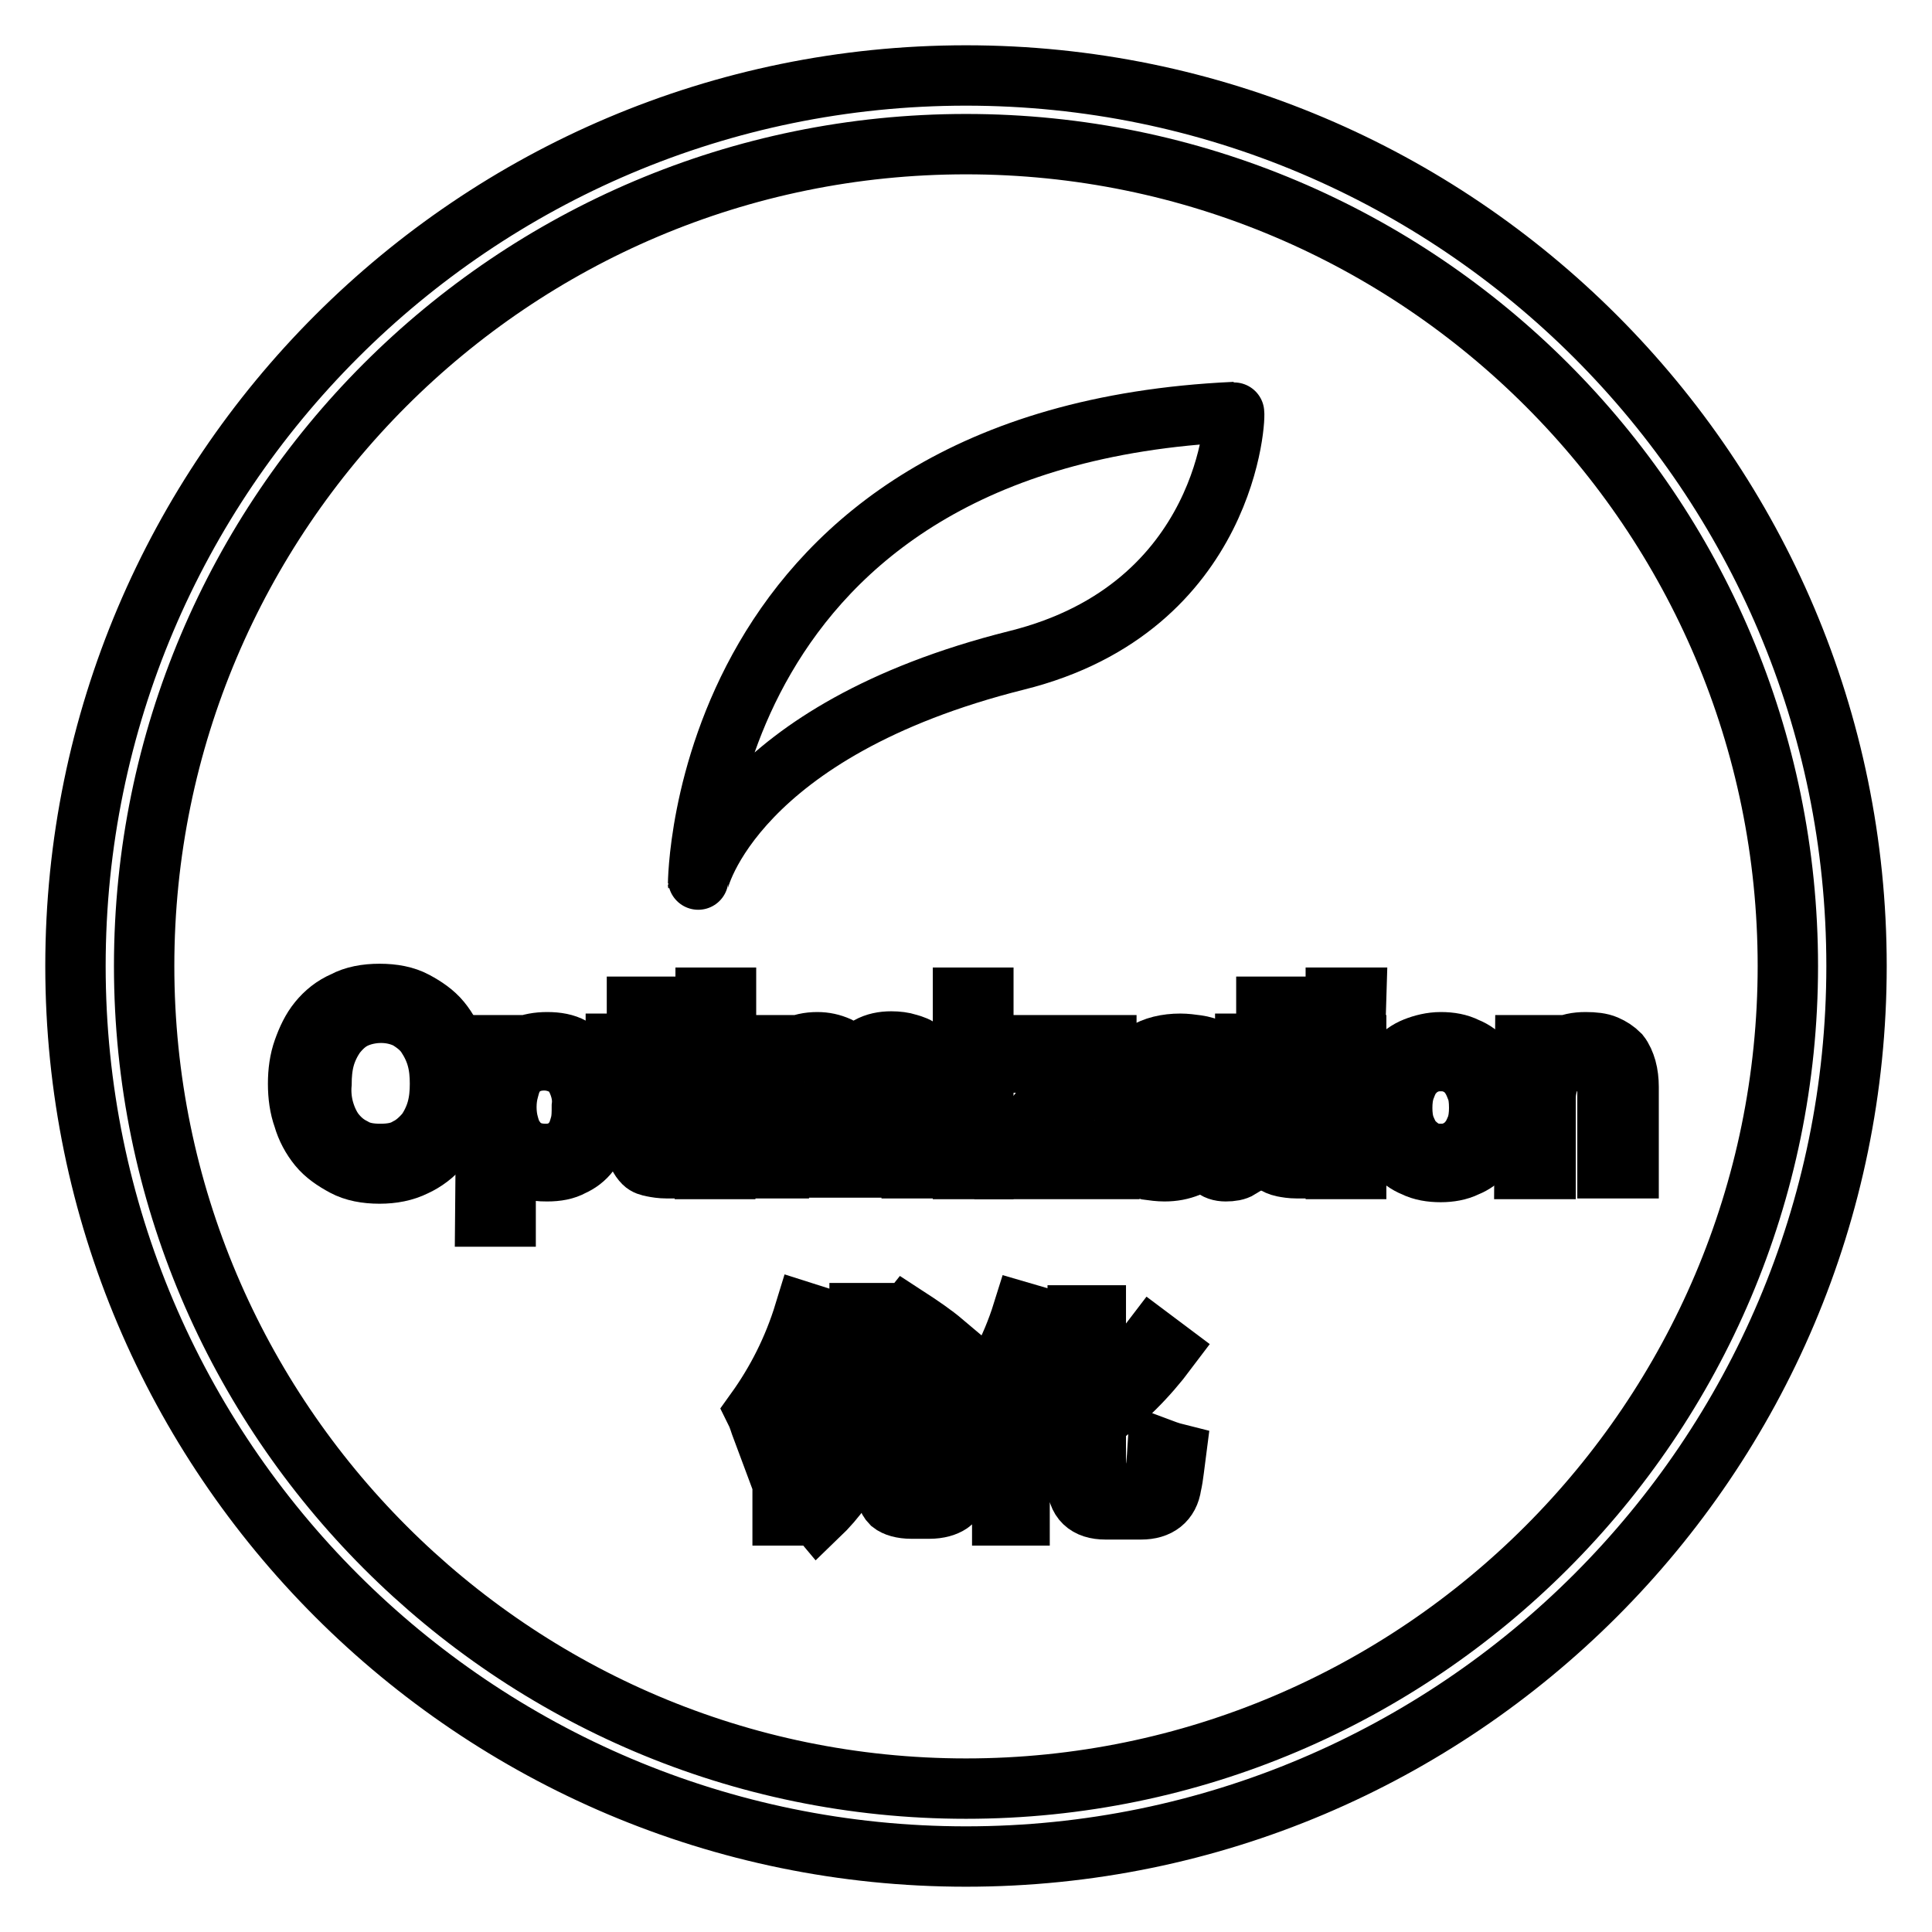
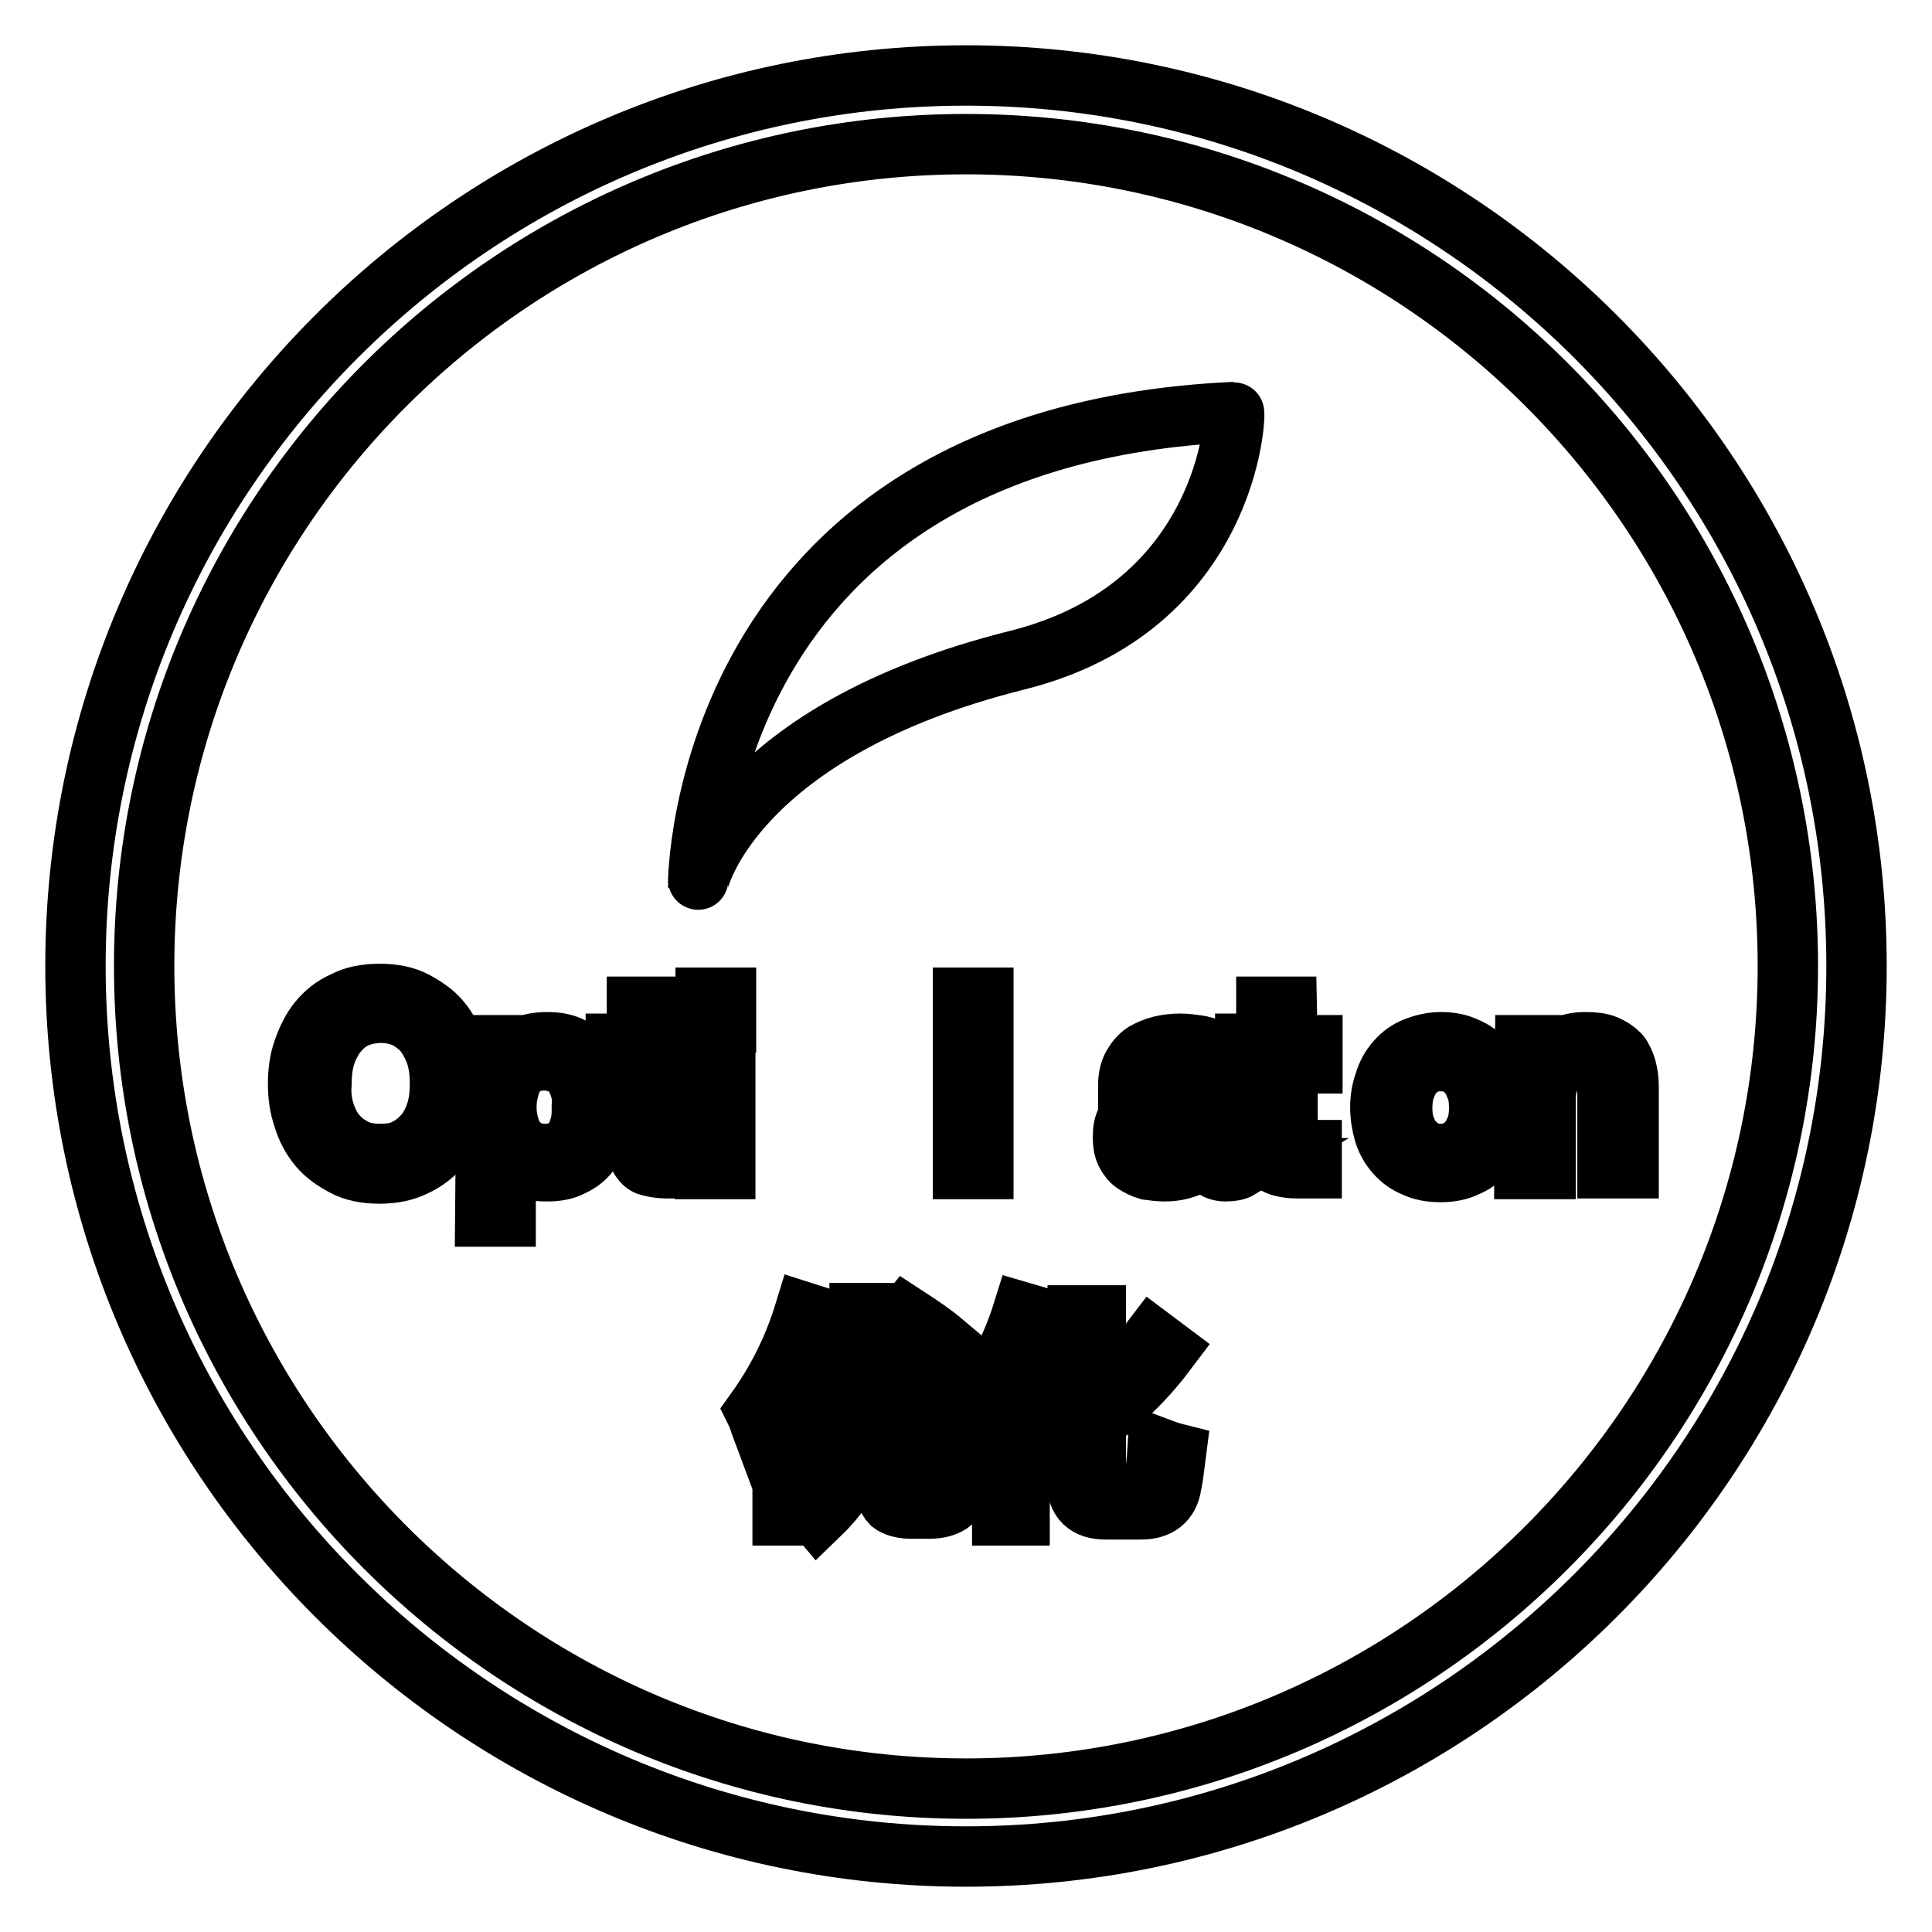
<svg xmlns="http://www.w3.org/2000/svg" version="1.1" x="0px" y="0px" viewBox="0 0 256 256" enable-background="new 0 0 256 256" xml:space="preserve">
  <g>
    <g>
      <path stroke-width="8" fill-opacity="0" stroke="#000000" d="M128,246c-65.1,0-118-52.9-118-118C10,62.9,62.9,10,128,10c65.1,0,118,52.9,118,118C246,193.1,193.1,246,128,246z M128,19.1C67.9,19.1,19.1,67.9,19.1,128c0,60.1,48.9,109,108.9,109c60,0,108.9-48.9,108.9-109C236.9,67.9,188.1,19.1,128,19.1z" />
      <path stroke-width="8" fill-opacity="0" stroke="#000000" d="M163.5,54.6c-71,3.3-71,62.7-71,62.6c-0.1-0.8,5.1-20.4,42.2-29.7C162.9,80.5,163.8,54.6,163.5,54.6z" />
      <path stroke-width="8" fill-opacity="0" stroke="#000000" d="M40.2,139.1c0.5-1.4,1.1-2.7,2-3.8c0.9-1.1,2-2,3.4-2.6c1.3-0.7,2.9-1,4.7-1c1.8,0,3.4,0.3,4.7,1c1.3,0.7,2.5,1.5,3.4,2.6c0.9,1.1,1.6,2.4,2,3.8c0.5,1.4,0.7,2.9,0.7,4.5s-0.2,3.1-0.7,4.5c-0.5,1.4-1.1,2.7-2,3.8c-0.9,1.1-2.1,2-3.4,2.6c-1.4,0.7-3,1-4.7,1c-1.8,0-3.4-0.3-4.7-1c-1.3-0.7-2.5-1.5-3.4-2.6c-0.9-1.1-1.6-2.4-2-3.8c-0.5-1.4-0.7-2.9-0.7-4.5C39.5,142,39.7,140.5,40.2,139.1z M42.9,147c0.3,1.1,0.8,2.2,1.4,3c0.7,0.9,1.5,1.6,2.5,2.1c1,0.6,2.2,0.8,3.6,0.8c1.4,0,2.6-0.2,3.6-0.8c1-0.5,1.8-1.3,2.5-2.1c0.6-0.9,1.1-1.9,1.4-3c0.3-1.1,0.4-2.2,0.4-3.4c0-1.2-0.1-2.3-0.4-3.4c-0.3-1.1-0.8-2.1-1.4-3c-0.6-0.9-1.5-1.6-2.5-2.2c-1-0.5-2.2-0.8-3.5-0.8s-2.6,0.3-3.6,0.8c-1,0.5-1.8,1.3-2.5,2.2c-0.6,0.9-1.1,1.9-1.4,3c-0.3,1.1-0.4,2.3-0.4,3.4C42.5,144.7,42.6,145.9,42.9,147z" />
      <path stroke-width="8" fill-opacity="0" stroke="#000000" d="M64.5,138.5h2.7v2.2h0c0.5-0.9,1.2-1.6,2.1-2c0.9-0.4,2-0.6,3.2-0.6c1.3,0,2.4,0.2,3.3,0.7c1,0.5,1.7,1.1,2.4,1.9c0.6,0.8,1.1,1.7,1.4,2.7c0.3,1,0.4,2.1,0.4,3.3s-0.2,2.2-0.5,3.3c-0.3,1.1-0.8,1.9-1.4,2.7c-0.6,0.8-1.4,1.4-2.3,1.8c-0.9,0.5-2,0.7-3.3,0.7c-0.4,0-0.9,0-1.4-0.1c-0.5-0.1-1-0.2-1.5-0.4c-0.5-0.2-0.9-0.5-1.4-0.8c-0.4-0.3-0.8-0.7-1.1-1.2h-0.1v8.5h-2.7L64.5,138.5L64.5,138.5z M76.9,144.3c-0.2-0.7-0.5-1.4-0.9-2c-0.4-0.5-0.9-1-1.6-1.3c-0.7-0.3-1.4-0.5-2.3-0.5c-0.9,0-1.7,0.2-2.3,0.5c-0.7,0.4-1.2,0.8-1.6,1.4c-0.4,0.6-0.6,1.2-0.8,2c-0.2,0.7-0.3,1.5-0.3,2.3c0,0.8,0.1,1.6,0.3,2.3c0.2,0.8,0.5,1.5,0.9,2c0.4,0.6,0.9,1,1.6,1.4c0.6,0.3,1.4,0.5,2.4,0.5c0.9,0,1.7-0.2,2.3-0.5c0.6-0.4,1.1-0.9,1.5-1.4c0.4-0.6,0.6-1.3,0.8-2c0.2-0.8,0.2-1.5,0.2-2.4C77.2,145.8,77.1,145,76.9,144.3z" />
      <path stroke-width="8" fill-opacity="0" stroke="#000000" d="M87,138.5h3.3v2.4H87v10.2c0,0.3,0,0.6,0.1,0.7c0,0.2,0.2,0.3,0.3,0.4c0.1,0.1,0.3,0.2,0.6,0.2c0.3,0,0.6,0,1.1,0h1.3v2.4h-2.1c-0.7,0-1.3-0.1-1.8-0.2c-0.5-0.1-0.9-0.2-1.2-0.5c-0.3-0.3-0.5-0.6-0.7-1c-0.1-0.5-0.2-1.1-0.2-1.9v-10.5h-2.8v-2.4h2.8v-4.9H87L87,138.5L87,138.5z" />
      <path stroke-width="8" fill-opacity="0" stroke="#000000" d="M96.2,135.5h-2.7v-3.3h2.7L96.2,135.5L96.2,135.5z M93.4,138.5h2.7v16.4h-2.7V138.5z" />
-       <path stroke-width="8" fill-opacity="0" stroke="#000000" d="M100.3,138.5h2.6v2.4h0.1c1.2-1.9,3-2.8,5.3-2.8c1,0,1.9,0.2,2.8,0.6s1.4,1.1,1.8,2.1c0.6-0.9,1.3-1.6,2.2-2.1c0.9-0.5,1.9-0.7,3-0.7c0.8,0,1.6,0.1,2.2,0.3c0.7,0.2,1.3,0.4,1.7,0.8c0.5,0.4,0.8,0.9,1.1,1.5c0.2,0.6,0.4,1.3,0.4,2.2v12h-2.7v-10.8c0-0.5,0-1-0.1-1.5c-0.1-0.4-0.2-0.8-0.5-1.1c-0.2-0.3-0.6-0.6-1-0.8c-0.4-0.2-0.9-0.3-1.6-0.3c-1.3,0-2.4,0.4-3.1,1.1c-0.8,0.8-1.2,1.8-1.2,3.1v10.2h-2.7v-10.8c0-0.5,0-1-0.1-1.5c-0.1-0.4-0.3-0.8-0.5-1.1c-0.2-0.3-0.6-0.6-1-0.8c-0.4-0.2-0.9-0.2-1.5-0.2c-0.8,0-1.5,0.2-2,0.5c-0.6,0.3-1,0.7-1.3,1.2c-0.4,0.4-0.6,0.9-0.8,1.4c-0.1,0.5-0.2,0.9-0.2,1.2v10.2h-2.7L100.3,138.5L100.3,138.5z" />
      <path stroke-width="8" fill-opacity="0" stroke="#000000" d="M130.3,135.5h-2.7v-3.3h2.7V135.5z M127.6,138.5h2.7v16.4h-2.7V138.5z" />
-       <path stroke-width="8" fill-opacity="0" stroke="#000000" d="M133.2,152.8l9.9-12h-9.3v-2.3h12.8v1.8l-10,12.2H147v2.4h-13.9V152.8z" />
      <path stroke-width="8" fill-opacity="0" stroke="#000000" d="M164.3,154.8c-0.5,0.3-1.1,0.4-1.9,0.4c-0.7,0-1.3-0.2-1.7-0.6c-0.4-0.4-0.6-1.1-0.6-2c-0.7,0.9-1.6,1.5-2.6,2c-1,0.4-2,0.6-3.2,0.6c-0.7,0-1.5-0.1-2.2-0.2c-0.7-0.2-1.2-0.5-1.7-0.8c-0.5-0.3-0.9-0.8-1.2-1.4c-0.3-0.6-0.4-1.3-0.4-2.1c0-0.9,0.1-1.7,0.5-2.3c0.3-0.6,0.7-1,1.3-1.4c0.5-0.3,1.1-0.7,1.8-0.8c0.7-0.2,1.3-0.4,2.1-0.5c0.7-0.2,1.4-0.3,2.1-0.3c0.7-0.1,1.2-0.2,1.7-0.3c0.5-0.1,0.9-0.3,1.2-0.6c0.3-0.3,0.5-0.7,0.5-1.1c0-0.6-0.1-1.1-0.3-1.4c-0.2-0.3-0.5-0.6-0.9-0.8c-0.3-0.2-0.7-0.3-1.2-0.4c-0.4-0.1-0.8-0.1-1.3-0.1c-1.2,0-2.1,0.2-2.9,0.7c-0.7,0.4-1.2,1.3-1.2,2.4h-2.7c0-1,0.2-1.9,0.6-2.6c0.4-0.7,0.9-1.3,1.5-1.7c0.7-0.4,1.4-0.7,2.2-0.9c0.8-0.2,1.7-0.3,2.6-0.3c0.7,0,1.5,0.1,2.2,0.2c0.7,0.1,1.4,0.3,2,0.6c0.6,0.3,1.1,0.8,1.4,1.4c0.3,0.6,0.6,1.3,0.6,2.3v8.5c0,0.6,0,1.1,0.1,1.4c0.1,0.3,0.3,0.4,0.7,0.4c0.3,0,0.5-0.1,0.8-0.2V154.8L164.3,154.8z M159.9,146.4c-0.3,0.2-0.6,0.3-1,0.4c-0.4,0.1-0.8,0.2-1.2,0.3c-0.4,0.1-0.9,0.2-1.3,0.2c-0.5,0-0.9,0.1-1.4,0.2c-0.5,0.1-0.9,0.2-1.3,0.3c-0.4,0.1-0.8,0.3-1.1,0.5c-0.3,0.2-0.6,0.5-0.7,0.8c-0.2,0.4-0.3,0.8-0.3,1.3c0,0.4,0.1,0.8,0.3,1.1c0.1,0.3,0.4,0.6,0.7,0.8c0.3,0.2,0.6,0.3,1,0.4c0.4,0.1,0.8,0.1,1.2,0.1c0.9,0,1.7-0.1,2.3-0.3c0.6-0.2,1.2-0.6,1.6-0.9c0.4-0.3,0.7-0.7,0.9-1.2c0.2-0.4,0.3-0.8,0.3-1.2L159.9,146.4L159.9,146.4z" />
      <path stroke-width="8" fill-opacity="0" stroke="#000000" d="M170.6,138.5h3.3v2.4h-3.3v10.2c0,0.3,0,0.6,0.1,0.7c0,0.2,0.1,0.3,0.3,0.4c0.2,0.1,0.4,0.2,0.6,0.2c0.3,0,0.6,0,1,0h1.2v2.4h-2c-0.7,0-1.3-0.1-1.8-0.2c-0.5-0.1-0.9-0.3-1.2-0.5c-0.3-0.3-0.6-0.6-0.7-1c-0.1-0.5-0.2-1.1-0.2-1.9v-10.5H165v-2.4h2.8v-4.9h2.7L170.6,138.5L170.6,138.5z" />
-       <path stroke-width="8" fill-opacity="0" stroke="#000000" d="M179.6,135.5H177v-3.3h2.7L179.6,135.5L179.6,135.5z M177,138.5h2.7v16.4H177V138.5z" />
      <path stroke-width="8" fill-opacity="0" stroke="#000000" d="M183.5,143.3c0.3-1,0.8-1.9,1.5-2.7c0.7-0.8,1.5-1.4,2.5-1.8c1-0.4,2.2-0.7,3.4-0.7c1.3,0,2.4,0.2,3.4,0.7c1,0.4,1.8,1,2.5,1.8c0.7,0.8,1.2,1.7,1.5,2.7c0.3,1.1,0.5,2.2,0.5,3.4c0,1.2-0.2,2.3-0.5,3.4c-0.3,1-0.9,2-1.5,2.7c-0.7,0.8-1.5,1.4-2.5,1.8c-1,0.5-2.2,0.7-3.4,0.7c-1.3,0-2.5-0.2-3.5-0.7c-1-0.4-1.8-1-2.5-1.8c-0.7-0.8-1.2-1.7-1.5-2.7c-0.3-1-0.5-2.2-0.5-3.4S183.1,144.4,183.5,143.3z M186.2,149.4c0.3,0.7,0.6,1.4,1.1,1.9c0.5,0.5,1,0.9,1.6,1.2c0.6,0.3,1.3,0.4,2,0.4c0.7,0,1.4-0.1,2-0.4c0.6-0.3,1.2-0.7,1.6-1.2c0.5-0.5,0.8-1.2,1.1-1.9c0.3-0.8,0.4-1.7,0.4-2.6c0-1-0.1-1.9-0.4-2.6c-0.3-0.8-0.6-1.4-1.1-2c-0.5-0.6-1-0.9-1.6-1.2c-0.6-0.3-1.3-0.4-2-0.4c-0.7,0-1.3,0.1-2,0.4c-0.6,0.3-1.2,0.7-1.6,1.2c-0.5,0.5-0.8,1.2-1.1,2c-0.3,0.8-0.4,1.7-0.4,2.6C185.8,147.7,185.9,148.6,186.2,149.4z" />
      <path stroke-width="8" fill-opacity="0" stroke="#000000" d="M202.1,138.5h2.6v2.6h0.1c0.6-1,1.3-1.8,2.2-2.3c0.9-0.5,1.9-0.7,3.1-0.7c1.1,0,2,0.1,2.7,0.4c0.7,0.3,1.3,0.7,1.8,1.2c0.4,0.5,0.7,1.2,0.9,1.9c0.2,0.7,0.3,1.6,0.3,2.4v10.8H213v-11.1c0-1-0.3-1.8-0.9-2.4c-0.6-0.6-1.4-0.9-2.4-0.9c-0.8,0-1.5,0.1-2.2,0.4c-0.6,0.3-1.1,0.6-1.5,1.1c-0.4,0.4-0.7,1-0.9,1.6c-0.2,0.7-0.3,1.3-0.3,2.1v9.3H202L202.1,138.5L202.1,138.5z" />
      <path stroke-width="8" fill-opacity="0" stroke="#000000" d="M100.1,187c2.8-3.9,5-8.2,6.5-13.1l2.2,0.7c-0.9,2.6-1.9,4.9-3,7.1v19.1h-2.1v-15.4c-0.9,1.5-1.8,2.8-2.7,4C100.7,188.6,100.5,187.8,100.1,187z M107.8,181.3h6c0.1-2.1,0.1-4.5,0.1-7.3h2.2c0,2.7,0,5.2-0.1,7.3h11.1v2h-7.6v12.9c0,1,0.5,1.5,1.6,1.5h1.8c1.2,0,1.9-0.6,2-1.8c0.1-1.1,0.3-2.5,0.4-4.2c0.7,0.3,1.5,0.6,2.3,0.9c-0.1,1.6-0.3,3-0.5,4.2c-0.2,1.2-0.6,2-1.2,2.4c-0.6,0.4-1.5,0.7-2.8,0.7h-2.3c-1.3,0-2.2-0.3-2.7-0.7c-0.5-0.5-0.8-1.4-0.8-2.7v-13.1h-1.3c-0.2,7-2.7,12.8-7.6,17.5c-0.5-0.6-1.1-1.2-1.7-1.8c4.5-4.2,6.8-9.4,7-15.7h-5.9L107.8,181.3L107.8,181.3z M120.1,174.4c2,1.3,3.6,2.4,4.9,3.5c-0.5,0.6-1,1.2-1.4,1.8c-1.5-1.3-3.1-2.6-4.7-3.8L120.1,174.4z" />
      <path stroke-width="8" fill-opacity="0" stroke="#000000" d="M128.4,187.5c3.2-4.3,5.6-8.8,7.1-13.6l2.4,0.7c-0.9,2.3-1.8,4.4-2.8,6.4v19.8h-2.3v-15.6c-1,1.6-2.1,3.2-3.3,4.7C129.1,189.1,128.7,188.3,128.4,187.5z M136.1,190.9c2.4-1.1,4.6-2.4,6.7-3.9v-12.7h2.4v10.9c2.8-2.2,5.3-4.9,7.5-7.8l2,1.5c-2.7,3.6-5.8,6.7-9.5,9.4v7.8c0,1.3,0.7,1.8,2,1.8h3.5c1.3,0,2-0.6,2.2-1.8c0.3-1.3,0.4-2.7,0.5-4.3c0.8,0.3,1.6,0.6,2.4,0.8c-0.2,1.5-0.3,2.9-0.6,4.2c-0.3,2.1-1.7,3.2-4,3.2h-4.7c-2.5,0-3.8-1.2-3.8-3.7v-6.4c-1.7,1.1-3.5,2.1-5.4,3.1C137.1,192.2,136.6,191.5,136.1,190.9z" />
    </g>
  </g>
</svg>